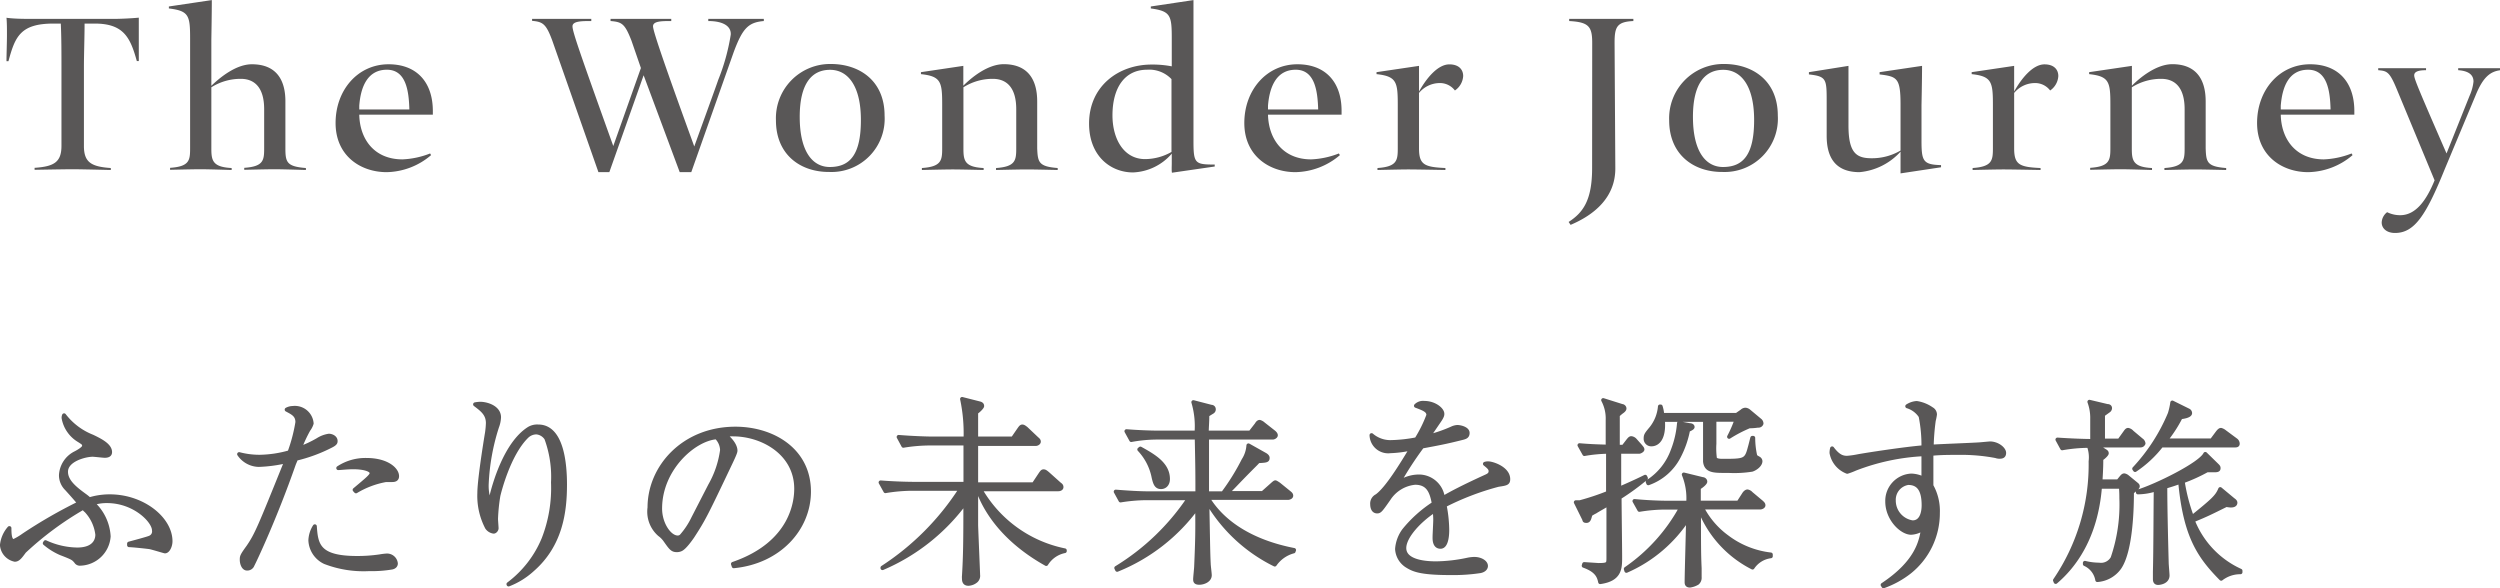
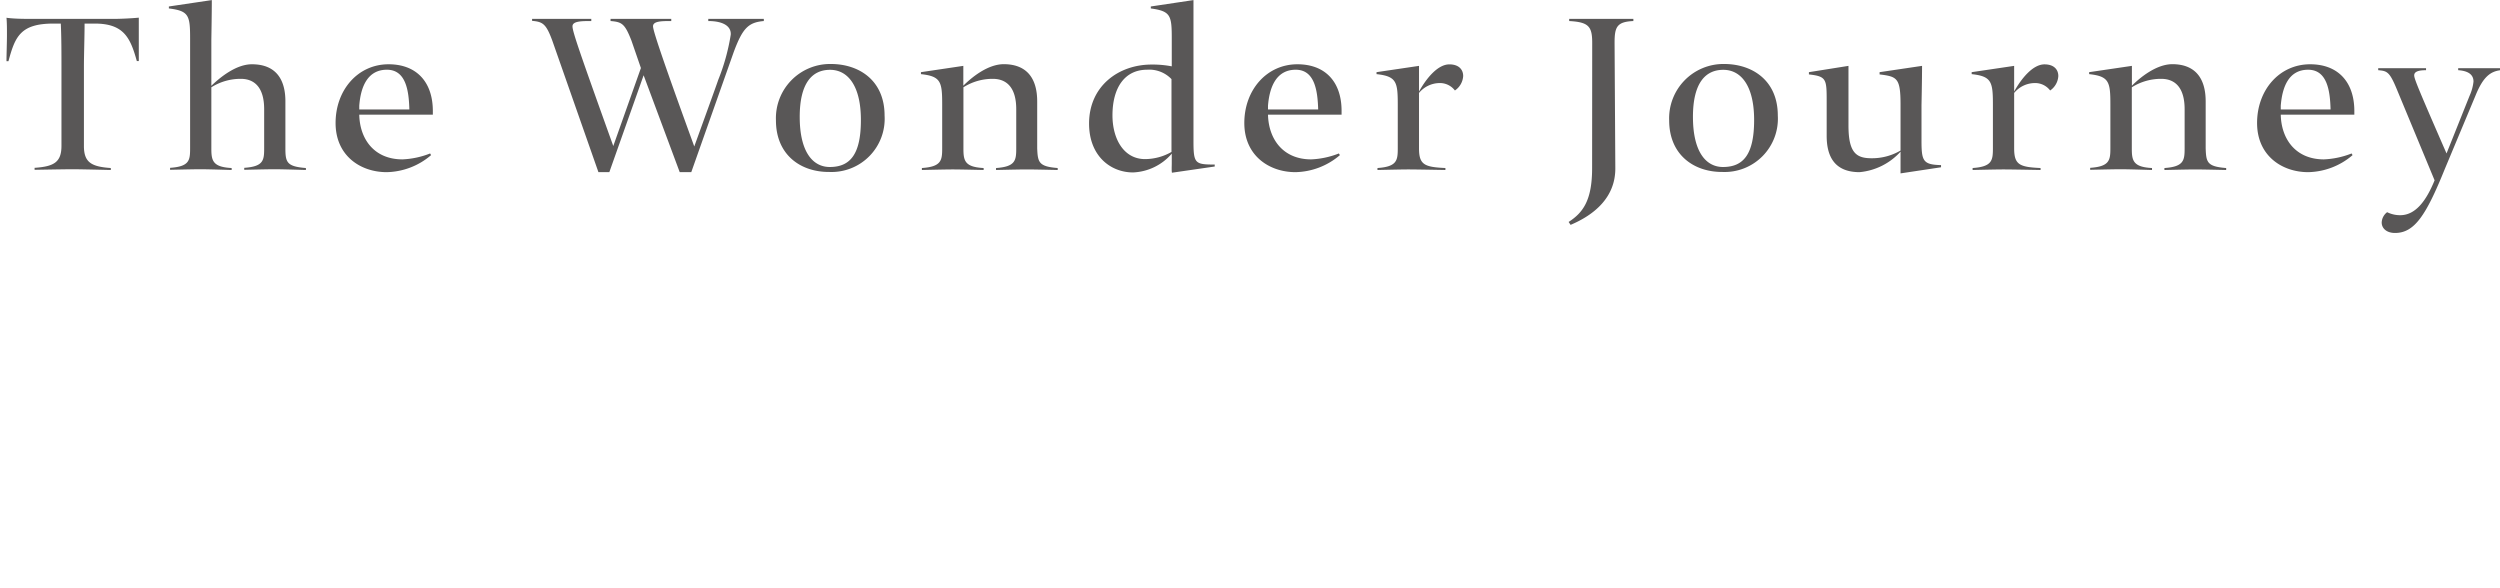
<svg xmlns="http://www.w3.org/2000/svg" width="93.85mm" height="83.452" viewBox="0 0 266.03 62.57">
  <defs>
    <style>.cls-1,.cls-2{fill:#595757}.cls-2{stroke:#595757;stroke-linecap:round;stroke-linejoin:round;stroke-width:.43px}</style>
  </defs>
  <title>アセット 5</title>
  <g id="レイヤー_2" data-name="レイヤー 2">
    <g id="レイヤー_1-2" data-name="レイヤー 1">
      <path class="cls-1" d="M10 2.5H9c0 1.39-.07 3.28-.07 4.65v8.38c0 1.73.78 2.2 2.86 2.34v.21S8.65 18 7.75 18s-4.07.06-4.07.06v-.21c2.08-.14 2.86-.61 2.86-2.34V7.15c0-1.37 0-3.18-.07-4.65h-.79C2.16 2.5 1.6 3.91.9 6.5H.69c0-.68.05-2 .05-2.79 0-.63 0-1.28-.05-1.83C1.5 2 2.71 2 3.29 2h8.88c.58 0 1.78-.05 2.6-.13v4.62h-.21C13.87 4 13.17 2.47 10 2.5zm20.37 8.27v5c0 1.49.15 1.94 2.18 2.1v.21S30.14 18 29.24 18s-3.25.06-3.25.06v-.21c2.07-.14 2.12-.82 2.12-2.1v-4.14c0-2.28-1-3.23-2.49-3.23a5.82 5.82 0 0 0-3.13.9v6.49c0 1.28.11 2 2.16 2.1v.21s-2.4-.08-3.29-.08-3.26.06-3.26.06v-.21c2.08-.14 2.13-.82 2.13-2.1V4.15c0-2.49-.1-3-2.26-3.26V.68L22.54 0c0 1.39-.05 4.2-.05 4.2v4.92c.87-.84 2.6-2.29 4.31-2.29 2.68 0 3.57 1.76 3.57 3.94zm7.86 1.42c.05 2.58 1.57 4.76 4.6 4.76a9 9 0 0 0 2.94-.63l.1.18a7.45 7.45 0 0 1-4.73 1.81c-2.76 0-5.43-1.73-5.43-5.23s2.36-6.25 5.64-6.25c2.92 0 4.68 1.82 4.71 4.91v.45zm0-.95v.4h5.33c-.05-1.94-.34-4.23-2.39-4.23s-2.79 1.81-2.94 3.83zm35.33 7.07h-1.23L68.49 8l-3.65 10.31h-1.16l-4.91-14c-.66-1.78-1-2-2.15-2.1V2h6.3v.23c-1 0-2 0-2 .56s.71 2.62 4.34 12.74l2.94-8.3-1-2.9c-.71-1.81-1-2-2.23-2.1V2h6.46v.23c-1 0-1.94 0-1.94.56 0 .39.68 2.6 4.39 12.79.18-.52 2.46-6.78 2.54-7.07a22 22 0 0 0 1.34-4.83c.06-.92-.84-1.45-2.39-1.45V2h5.91v.23c-1.65.14-2.26.77-3.2 3.29zm9.01-5.51a5.77 5.77 0 0 1 5.84-6c3 0 5.72 1.74 5.72 5.49a5.66 5.66 0 0 1-5.88 6c-3.08.02-5.68-1.84-5.68-5.49zm2.53-.37c0 3.65 1.34 5.33 3.2 5.33 2.18 0 3.31-1.36 3.31-5s-1.39-5.34-3.28-5.34-3.23 1.38-3.23 5.01zm25.27-1.66v5c.06 1.49.16 1.94 2.18 2.1v.21s-2.39-.06-3.28-.06-3.28.06-3.28.06v-.21c2.07-.14 2.15-.82 2.15-2.1v-4.16c0-2.28-1-3.23-2.5-3.23a5.8 5.8 0 0 0-3.12.9v6.49c0 1.28.1 2 2.15 2.1v.21s-2.39-.06-3.28-.06-3.29.06-3.29.06v-.21c2.08-.14 2.16-.82 2.16-2.1v-4.66c0-2.41-.13-3-2.26-3.23v-.21l4.51-.67v2.11c.84-.84 2.57-2.29 4.31-2.29 2.66.01 3.55 1.77 3.55 3.95zm14.32 6.62v-1.05a5.73 5.73 0 0 1-4.12 2c-2.37 0-4.68-1.73-4.68-5.2 0-4 3.15-6.28 6.65-6.28a10.82 10.82 0 0 1 2.15.19V4.18c0-2.52-.08-3-2.23-3.29V.68L127 0v14.92c0 2.47.13 2.58 2.26 2.58v.21l-4.55.66c-.05-.22-.02-.71-.02-.98zm-6.31-5.12c0 2.47 1.18 4.65 3.47 4.65a5.71 5.71 0 0 0 2.81-.76V8.41a3.27 3.27 0 0 0-2.6-1c-2.36 0-3.68 1.89-3.68 4.86zm16.55-.08c.06 2.58 1.58 4.76 4.6 4.76a9 9 0 0 0 2.94-.63l.11.18a7.48 7.48 0 0 1-4.73 1.81c-2.76 0-5.44-1.73-5.44-5.23s2.37-6.25 5.65-6.25c2.92 0 4.68 1.82 4.7 4.91v.45zm0-.95v.4h5.34c-.06-1.94-.34-4.23-2.39-4.23s-2.79 1.81-2.95 3.83zm19.89-1.62a2 2 0 0 0-1.68-.79A2.87 2.87 0 0 0 151 9.88v5.89c0 1.75.57 2 2.81 2.1v.21s-3.05-.06-3.94-.06-3.29.06-3.29.06v-.21c2.08-.14 2.16-.82 2.16-2.1v-4.66c0-2.41-.14-3-2.26-3.23v-.21L151 7v2.73c.79-1.42 2-2.89 3.23-2.89 1 0 1.47.55 1.47 1.24a2 2 0 0 1-.88 1.54zm14.61-5.07c0-1.74-.37-2.21-2.45-2.32V2h6.83v.23c-1.76.08-2 .63-2 2.32l.08 13.37c0 3.1-2.26 4.94-4.76 6l-.21-.31c1.55-1 2.5-2.32 2.5-5.73zm8.19 8.25a5.78 5.78 0 0 1 5.84-6c3 0 5.72 1.74 5.72 5.49a5.67 5.67 0 0 1-5.88 6c-3.07.02-5.68-1.84-5.68-5.49zm2.53-.37c0 3.65 1.34 5.33 3.2 5.33 2.18 0 3.31-1.36 3.31-5s-1.39-5.34-3.28-5.34-3.23 1.38-3.23 5.01zm26.4 5.36l-4.31.65v-2.31a6.71 6.71 0 0 1-4.36 2.18c-2.68 0-3.5-1.7-3.5-3.86v-3.6c0-2.44 0-2.73-1.89-2.94v-.24L196.7 7v6.36c0 2.94.87 3.47 2.47 3.47a6 6 0 0 0 3.07-.82v-4.87c0-2.86-.36-3-2.23-3.23v-.24l4.52-.67c0 1.39-.06 4.2-.06 4.2v3.66c0 2.26.13 2.65 2.08 2.7zm11.61-8.17a2 2 0 0 0-1.68-.79 2.87 2.87 0 0 0-2.15 1.05v5.89c0 1.75.57 2 2.81 2.1v.21s-3-.06-3.95-.06-3.28.06-3.28.06v-.21c2.08-.14 2.16-.82 2.16-2.1v-4.66c0-2.41-.14-3-2.26-3.23v-.21l4.52-.67v2.73c.79-1.42 2-2.89 3.23-2.89 1 0 1.47.55 1.47 1.24a2 2 0 0 1-.87 1.54zm16.55 1.15v5c.05 1.49.15 1.94 2.18 2.1v.21s-2.39-.06-3.29-.06-3.28.06-3.28.06v-.21c2.07-.14 2.15-.82 2.15-2.1v-4.16c0-2.28-1-3.23-2.49-3.23a5.82 5.82 0 0 0-3.13.9v6.49c0 1.28.11 2 2.15 2.1v.21s-2.41-.08-3.3-.08-3.28.06-3.28.06v-.21c2.07-.14 2.15-.82 2.15-2.1v-4.64c0-2.41-.13-3-2.26-3.23v-.21l4.55-.67v2.11c.84-.84 2.58-2.29 4.31-2.29 2.65.01 3.54 1.77 3.54 3.95zm7.99 1.42c.05 2.58 1.57 4.76 4.6 4.76a9 9 0 0 0 2.94-.63l.1.18a7.45 7.45 0 0 1-4.73 1.81c-2.75 0-5.43-1.73-5.43-5.23s2.36-6.25 5.65-6.25c2.91 0 4.67 1.82 4.7 4.91v.45zm0-.95v.4h5.3c-.05-1.94-.34-4.23-2.39-4.23s-2.75 1.81-2.91 3.83zm17.47 6.7c-2 4.95-3.23 6.84-5.31 6.84-.94 0-1.42-.53-1.42-1.11a1.45 1.45 0 0 1 .58-1.1 3.11 3.11 0 0 0 1.39.32c1.66 0 2.79-1.58 3.66-3.71l-4-9.64c-.79-1.92-1.05-2-2-2.08v-.21h5.09v.21c-.89 0-1.26.19-1.26.55s.4 1.34 3.44 8.31l2.45-6.13a4.94 4.94 0 0 0 .42-1.52c0-.68-.47-1.13-1.63-1.21v-.21h4.52v.21c-1.13.13-1.89.76-2.68 2.71z" />
-       <path class="cls-2" d="M13.74 57.84c.37-.1 2-.53 2.22-.64a.71.71 0 0 0 .43-.77c0-1-2.07-3.12-5-3.12a4.64 4.64 0 0 0-1.51.23 5.16 5.16 0 0 1 1.68 3.53 3.12 3.12 0 0 1-3 2.9.47.47 0 0 1-.47-.23c-.3-.35-.35-.39-1.62-.88a6.73 6.73 0 0 1-1.7-1.06l.07-.11a8.3 8.3 0 0 0 3.37.78c2.15 0 2.15-1.38 2.15-1.59a4.47 4.47 0 0 0-1.18-2.54c-.18-.15-.18-.17-.3-.34a33.86 33.86 0 0 0-6.3 4.66c-.41.56-.65.89-1 .89A1.73 1.73 0 0 1 .21 58 3.24 3.24 0 0 1 1 56.19c0 .75.06 1.38.47 1.38a6.64 6.64 0 0 0 1.06-.63 51.85 51.85 0 0 1 5.91-3.4c-.18-.26-1.15-1.33-1.34-1.54a2 2 0 0 1-.61-1.45A2.77 2.77 0 0 1 8 48.23c.3-.15.95-.52.95-.77s0-.28-.56-.63a3.47 3.47 0 0 1-1.62-2.36.64.64 0 0 1 .05-.28 7 7 0 0 0 3 2.26c.9.43 1.89.94 1.89 1.65 0 .24-.15.39-.56.39-.19 0-1.1-.11-1.29-.11-.78 0-2.84.52-2.84 1.81 0 1 .92 1.76 2 2.54a4.77 4.77 0 0 1 .49.4 7.35 7.35 0 0 1 2.18-.32c3.5 0 6.45 2.37 6.45 4.78 0 .51-.28 1.07-.58 1.07-.07 0-1.38-.41-1.64-.45S14.08 58 13.74 58zm17.91-12.92c0-.78-.51-1-1.14-1.34a1.4 1.4 0 0 1 .65-.17 1.79 1.79 0 0 1 2 1.64 2.11 2.11 0 0 1-.34.66 15.45 15.45 0 0 0-.93 2 11.9 11.9 0 0 0 1.94-.91 3 3 0 0 1 1.17-.44c.26 0 .71.17.71.56 0 .13 0 .26-.45.49a16.4 16.4 0 0 1-3.79 1.4c0 .13-.08.24-.21.58-2 5.72-4.15 10.26-4.39 10.71a.59.59 0 0 1-.58.39c-.39 0-.56-.56-.56-.92s0-.43.69-1.38c.9-1.31 1.25-2.2 3.91-8.78.09-.23.09-.25.13-.34a15.18 15.18 0 0 1-2.92.39 2.58 2.58 0 0 1-2.09-1.14 8.52 8.52 0 0 0 2.2.28 12.16 12.16 0 0 0 3.16-.48 17.23 17.23 0 0 0 .84-3.2zM38 59.37a16.4 16.4 0 0 0 2.41-.17 6.4 6.4 0 0 1 .71-.09.94.94 0 0 1 1 .84c0 .26-.21.39-.43.43a12.87 12.87 0 0 1-2.41.17 11.42 11.42 0 0 1-4.71-.75 2.69 2.69 0 0 1-1.54-2.3 3 3 0 0 1 .47-1.5c.13 2 .39 3.37 4.5 3.37zm-.26-7.25c1.36-1.14 1.81-1.5 1.81-1.78 0-.43-1-.63-1.93-.63-.67 0-1.21.07-1.62.09a5.25 5.25 0 0 1 3-.86c2.17 0 3.25 1 3.25 1.72 0 .3-.19.41-.5.41h-.68a9.4 9.4 0 0 0-3.19 1.2zm16.37 10.03a11.46 11.46 0 0 0 3.74-4.82 14.88 14.88 0 0 0 1-6 11.87 11.87 0 0 0-.71-4.69 1.42 1.42 0 0 0-1.05-.64 1.49 1.49 0 0 0-1 .39c-2 1.92-3 6.09-3.06 6.35a19.07 19.07 0 0 0-.25 2.47c0 .15.06.88.06 1s-.13.35-.32.35a1.05 1.05 0 0 1-.69-.43 7.29 7.29 0 0 1-.82-3.66c0-1.31.58-5 .82-6.45a8.9 8.9 0 0 0 .09-1c0-1-.63-1.44-1.36-2a3.26 3.26 0 0 1 .54-.06c.68 0 2 .38 2 1.44a3.17 3.17 0 0 1-.21 1 23 23 0 0 0-1.1 6.06 5.1 5.1 0 0 0 .19 1.64h.11c.02 0 .15-.06.19-.21.3-1.32 1.53-5.7 4-7.27a1.7 1.7 0 0 1 1-.24c2.58 0 2.84 4.19 2.84 6.17 0 2.86-.43 6.43-3.49 9.08a8.09 8.09 0 0 1-2.51 1.55zM78 60c6.43-2.21 6.73-6.84 6.73-8 0-3.77-3.57-5.79-6.73-5.79a2.09 2.09 0 0 0-.8.11c1.06.88 1.06 1.52 1.06 1.63s-.07.35-.52 1.29c-2.62 5.51-2.86 6-4.08 7.87-.11.15-.8 1.17-1.23 1.34a1 1 0 0 1-.41.08c-.49 0-.64-.23-1.25-1.09a2.62 2.62 0 0 0-.58-.58A3.21 3.21 0 0 1 69.12 54c0-4.32 3.63-8.39 9.14-8.39 3.93 0 7.82 2.24 7.82 6.69 0 3.94-3.16 7.47-8 7.94zm-2.43-8.36a10.37 10.37 0 0 0 1.27-3.75 2 2 0 0 0-.6-1.37c-2.41.19-6 3.37-6 7.59 0 1.63 1 3.08 1.87 3.08a.55.55 0 0 0 .41-.16 8.27 8.27 0 0 0 1.25-1.89zM111.33 60c-5-2.8-6.71-6.24-7.31-8h-.15v3.85c0 .28.21 5.14.21 5.31a.72.72 0 0 1-.21.62 1.34 1.34 0 0 1-.82.33c-.45 0-.47-.35-.47-.56a1.47 1.47 0 0 1 0-.28c.13-2.07.15-3.81.15-7.83a21.29 21.29 0 0 1-8.82 7v-.04a28.07 28.07 0 0 0 8.35-8.4H97a17.83 17.83 0 0 0-2.78.25l-.51-.92c1.61.13 3.18.15 3.59.15h5.44v-4.3H98.9a17.67 17.67 0 0 0-2.77.24l-.5-.93c1.59.13 3.16.17 3.57.17h3.55a17.53 17.53 0 0 0-.37-4.21l1.85.47c.24.06.28.17.28.28s-.34.47-.64.67v2.79h3.91l.69-1c.11-.15.19-.28.32-.28s.28.13.39.21l1.14 1.08c.15.13.22.19.22.32s-.18.24-.33.24h-6.34v4.3H110l.73-1.1c.15-.21.2-.28.32-.28s.2.05.43.24l1.25 1.12c.15.11.22.17.22.32s-.18.22-.33.22h-8.32a13.42 13.42 0 0 0 9 6.51v.07a3 3 0 0 0-1.97 1.37zm26.32-1.34a3.52 3.52 0 0 0-2 1.4 17 17 0 0 1-7.18-6.69c.07 3.61.09 5.49.15 6.63 0 .17.11 1 .11 1.2 0 .56-.69.8-1.1.8s-.45-.15-.45-.37.11-1.18.11-1.4c.13-3 .13-3.74.11-6.26a19.61 19.61 0 0 1-8.52 6.65l-.09-.19a24.93 24.93 0 0 0 7.74-7.43H122a18 18 0 0 0-2.76.24l-.51-.93c1.11.09 2.45.18 3.57.18h5.12c0-2.07 0-2.5-.07-5.94h-4.21a15.19 15.19 0 0 0-2.76.26l-.51-.93c1.12.09 2.45.15 3.57.15h3.89a9 9 0 0 0-.34-3.24l1.89.49c.13 0 .28.07.28.28a.3.3 0 0 1-.13.24c-.09.06-.5.3-.56.36 0 .78-.06 1.27-.06 1.87h4.64l.67-.86c.06-.1.17-.28.32-.28a1 1 0 0 1 .39.22l1.12.88c.08.07.21.19.21.32s-.21.24-.32.24h-7v5.94h1.7a23.83 23.83 0 0 0 2.19-3.53 3.29 3.29 0 0 0 .52-1.57l1.78 1c.15.09.26.2.26.32 0 .28-.11.3-1 .35-.23.26-.32.34-.45.47-2 2-2.21 2.32-2.9 2.93h3.83l1-.89c.26-.23.3-.25.35-.25s.3.17.36.21l1.06.86c.13.11.26.19.26.35s-.24.23-.35.23h-8.54c1.66 2.76 4.86 4.71 9.19 5.55zm-14.1-6.84c-.5 0-.63-.38-.78-1a6 6 0 0 0-1.53-3l.11-.09c1.4.78 2.93 1.64 2.93 3.23 0 .6-.37.86-.73.86zM152 44.17c0-.48-.39-.65-1.32-1a1.06 1.06 0 0 1 .89-.3c1.05 0 1.91.68 1.91 1.16 0 .1 0 .25-.3.69L152 46.45a15.15 15.15 0 0 0 2.49-.86 1.61 1.61 0 0 1 .58-.16c.32 0 1.1.18 1.1.63s-.34.47-.84.6c-1.48.37-2.28.52-4 .84a36.39 36.39 0 0 0-2.54 3.91 3.84 3.84 0 0 1 2.15-.71 2.57 2.57 0 0 1 2.6 2.3c1-.58 2.18-1.2 4.63-2.32.28-.13.45-.26.45-.56s-.26-.49-.6-.77a1 1 0 0 1 .34-.05c.45 0 2.13.54 2.13 1.68 0 .45-.23.47-1.07.6a28.61 28.61 0 0 0-5.7 2.18 14.06 14.06 0 0 1 .28 2.64c0 .22 0 1.77-.71 1.77s-.63-.91-.63-1.16c0-.09.07-1.42.07-1.7a7.56 7.56 0 0 0-.07-1c-1.65 1.07-3.23 2.79-3.23 4 0 1.59 2.67 1.63 3.42 1.63a17 17 0 0 0 3.34-.39 3.79 3.79 0 0 1 .69-.08c.67 0 1.24.34 1.24.75 0 .13-.08.43-.6.54a19.16 19.16 0 0 1-3.14.21c-3.27 0-4-.36-4.71-.81a2.25 2.25 0 0 1-1-1.75 3.79 3.79 0 0 1 .75-2 13.57 13.57 0 0 1 3.16-2.83c-.23-1.27-.6-2.22-2-2.22a3.77 3.77 0 0 0-2.8 1.7c-.84 1.2-.95 1.35-1.23 1.35-.51 0-.53-.62-.53-.77a.88.88 0 0 1 .49-.86c1.08-.77 2.62-3.29 3.7-5.08a11.77 11.77 0 0 1-2.26.3 1.77 1.77 0 0 1-2-1.7 3.07 3.07 0 0 0 2 .74 15.78 15.78 0 0 0 2.78-.3 14.15 14.15 0 0 0 1.27-2.57zm20.34 8.75c0 1 .06 5.44.06 6.34 0 1.19 0 2.37-2.12 2.67-.13-.64-.39-1.25-1.75-1.74l.05-.17 1.52.1c1.06 0 1.06-.12 1.06-.81v-5.7c-.48.28-1.34.77-1.4.82a4.19 4.19 0 0 0-.52.3c-.13.47-.17.69-.43.69s-.19-.11-.23-.18l-.89-1.8h.43a26.21 26.21 0 0 0 3-1v-4.38a15.56 15.56 0 0 0-2.52.24l-.52-.93c1 .09 2 .13 3 .15v-2.84a4.17 4.17 0 0 0-.48-2.11l2 .63c.11 0 .26.11.26.26s-.22.3-.28.34-.37.3-.43.37v3.37h.6l.51-.66c.11-.13.2-.26.33-.26a.65.65 0 0 1 .41.23l.56.63c.1.13.21.23.21.34s-.26.24-.34.24h-2.13V52c.21-.09 1.72-.74 2.77-1.27l.07.15a24.92 24.92 0 0 1-2.8 2.04zm14.15 7.46a11.71 11.71 0 0 1-5.7-6.41c0 4 0 5 .07 6.5v.94a.72.72 0 0 1-.24.61 2.16 2.16 0 0 1-.79.28c-.35 0-.35-.24-.35-.37 0-1 .15-5.7.15-6.77a14.92 14.92 0 0 1-6.56 5.57l-.06-.2A18.86 18.86 0 0 0 178.9 54h-1.68a17.1 17.1 0 0 0-2.77.24l-.52-.93c1.14.11 2.45.18 3.59.18h2.13a6.66 6.66 0 0 0-.47-3l2 .49c.13 0 .28.11.28.26s-.37.47-.69.65v1.59H185l.6-.93c.07-.11.22-.26.35-.26a.66.66 0 0 1 .38.22l1.1.92c.09.09.22.18.22.33s-.24.23-.33.23h-6.23a8.92 8.92 0 0 0 2.68 3.14 9.49 9.49 0 0 0 4.66 1.87v.18a2.73 2.73 0 0 0-1.94 1.2zm.58-15.1a6.26 6.26 0 0 1-.92.07 14 14 0 0 0-2.15 1.12 13.31 13.31 0 0 0 .79-1.82h-2.36v2.56a7.78 7.78 0 0 0 .06 1.59c.11.19.49.23.77.23 2.39 0 2.58 0 2.95-1.44.05-.15.22-.86.26-1h.09a8.82 8.82 0 0 0 .21 1.89c.06.13.13.16.39.31a.36.36 0 0 1 .17.27c0 .39-.5.78-.9.91a12 12 0 0 1-2.5.13h-.49c-1.19 0-1.9-.07-2-1v-4.43h-4.49c.17 2.17-.69 2.6-1.21 2.6a.59.59 0 0 1-.62-.62c0-.35.08-.46.58-1.06a4.3 4.3 0 0 0 .94-2.34h.07a3.8 3.8 0 0 1 .17.9h7.92l.56-.39a.57.57 0 0 1 .38-.17.69.69 0 0 1 .35.15l1.2 1a.44.44 0 0 1 .15.32.33.33 0 0 1-.37.22zm-7.44.46a10.21 10.21 0 0 1-1 2.86 5.8 5.8 0 0 1-3.23 2.81l-.06-.15a6.63 6.63 0 0 0 2.66-3.33 10.16 10.16 0 0 0 .67-2.9l1.14.21c.17 0 .3.07.3.19s-.39.28-.48.31zm20.71 16.49c3.66-2.43 4.09-4.62 4.3-6a2.41 2.41 0 0 1-1.27.45c-1 0-2.54-1.46-2.54-3.33a2.69 2.69 0 0 1 2.56-2.75 3 3 0 0 1 1.29.34v-2.62a23.3 23.3 0 0 0-7.27 1.55 7.21 7.21 0 0 1-.84.32 2.65 2.65 0 0 1-1.67-2 1.8 1.8 0 0 1 .06-.48c.62.82 1.06 1 1.59 1a9.58 9.58 0 0 0 1.19-.17c1-.18 4.88-.78 6.94-.95a15.61 15.61 0 0 0-.3-3.31 2.58 2.58 0 0 0-1.42-1.06 2.07 2.07 0 0 1 1-.34 3.75 3.75 0 0 1 1.59.64.66.66 0 0 1 .35.58 5.74 5.74 0 0 1-.13.65 24.66 24.66 0 0 0-.22 2.77c.82-.06 4.46-.19 5.19-.25l1-.09c.84 0 1.52.6 1.52 1s-.28.41-.51.41a1.11 1.11 0 0 1-.37-.07 19.75 19.75 0 0 0-4-.34c-.94 0-1.91 0-2.86.1v3.4a5.49 5.49 0 0 1 .69 2.88 8 8 0 0 1-3 6.28 9.84 9.84 0 0 1-2.78 1.53zm1.18-9a2.34 2.34 0 0 0 2 2.35c1.18 0 1.18-1.59 1.18-1.83 0-1.72-.6-2.37-1.65-2.37a1.81 1.81 0 0 0-1.53 1.88zm26.2-5.84h-4.67l1 .63c.08.06.13.1.13.21s-.35.45-.58.58c0 .45 0 1-.09 2.41h1.89l.35-.43c.08-.09.17-.21.3-.21a.77.77 0 0 1 .28.12l1 .82c.09.07.15.13.15.22s-.09.17-.2.28a3.62 3.62 0 0 0-.42.36c0 1.31-.05 6.13-1.32 8a3.16 3.16 0 0 1-2.36 1.33 2.29 2.29 0 0 0-1.32-1.7v-.12a6.44 6.44 0 0 0 1.49.19 1.41 1.41 0 0 0 1.46-.71 17.54 17.54 0 0 0 .93-6.37c0-.25 0-.66-.05-1.22h-2.23c-.43 5.44-2.78 8.49-4.71 10.13l-.07-.17a21.81 21.81 0 0 0 3.79-12.65 3.57 3.57 0 0 0-.19-1.66 16.73 16.73 0 0 0-2.84.26l-.5-.92c1.44.1 2.92.15 3.7.15v-2.35a4.93 4.93 0 0 0-.3-1.82l1.89.45c.17 0 .3.06.3.23a.34.34 0 0 1-.15.26l-.6.43v2.76h1.74l.62-.86c.09-.13.19-.28.32-.28a.78.78 0 0 1 .41.25l1 .84a.48.48 0 0 1 .22.35c-.09.19-.22.21-.37.21zm10.1 0H230a11.86 11.86 0 0 1-2.8 2.61l-.09-.13A19.64 19.64 0 0 0 230.9 44a7.37 7.37 0 0 0 .26-1.17l1.7.84a.31.31 0 0 1 .19.28c0 .3-.77.41-1 .43a14.25 14.25 0 0 1-1.61 2.48h4.92L236 46c.11-.13.22-.26.34-.26a1.08 1.08 0 0 1 .39.21l1.16.86a.48.48 0 0 1 .22.33c.04.23-.11.25-.29.25zm-1.46 14.18C234 59.18 232.53 57 232 51.26c-.56.2-.79.28-1.59.52 0 2.26.09 5.85.15 8.09 0 .21.09 1.2.09 1.35 0 .71-.84.8-1 .8-.34 0-.34-.28-.34-.45v-.74c.06-2.43.06-6.34.09-8.77a6.24 6.24 0 0 1-1.9.32v-.08c1.9-.58 6.63-2.89 7.17-4l1.24 1.21c.11.11.17.17.17.28s0 .24-.36.24h-.86a18 18 0 0 1-2.6 1.18 19.21 19.21 0 0 0 1 3.83c2.22-1.8 2.67-2.19 3-3l1.37 1.14c.09.06.24.17.24.3s-.07.3-.49.3a3.93 3.93 0 0 1-.48-.06c-1.78.88-2 1-3.57 1.65a9.8 9.8 0 0 0 5.08 5.36v.15a3.31 3.31 0 0 0-2.05.69z" />
    </g>
  </g>
</svg>